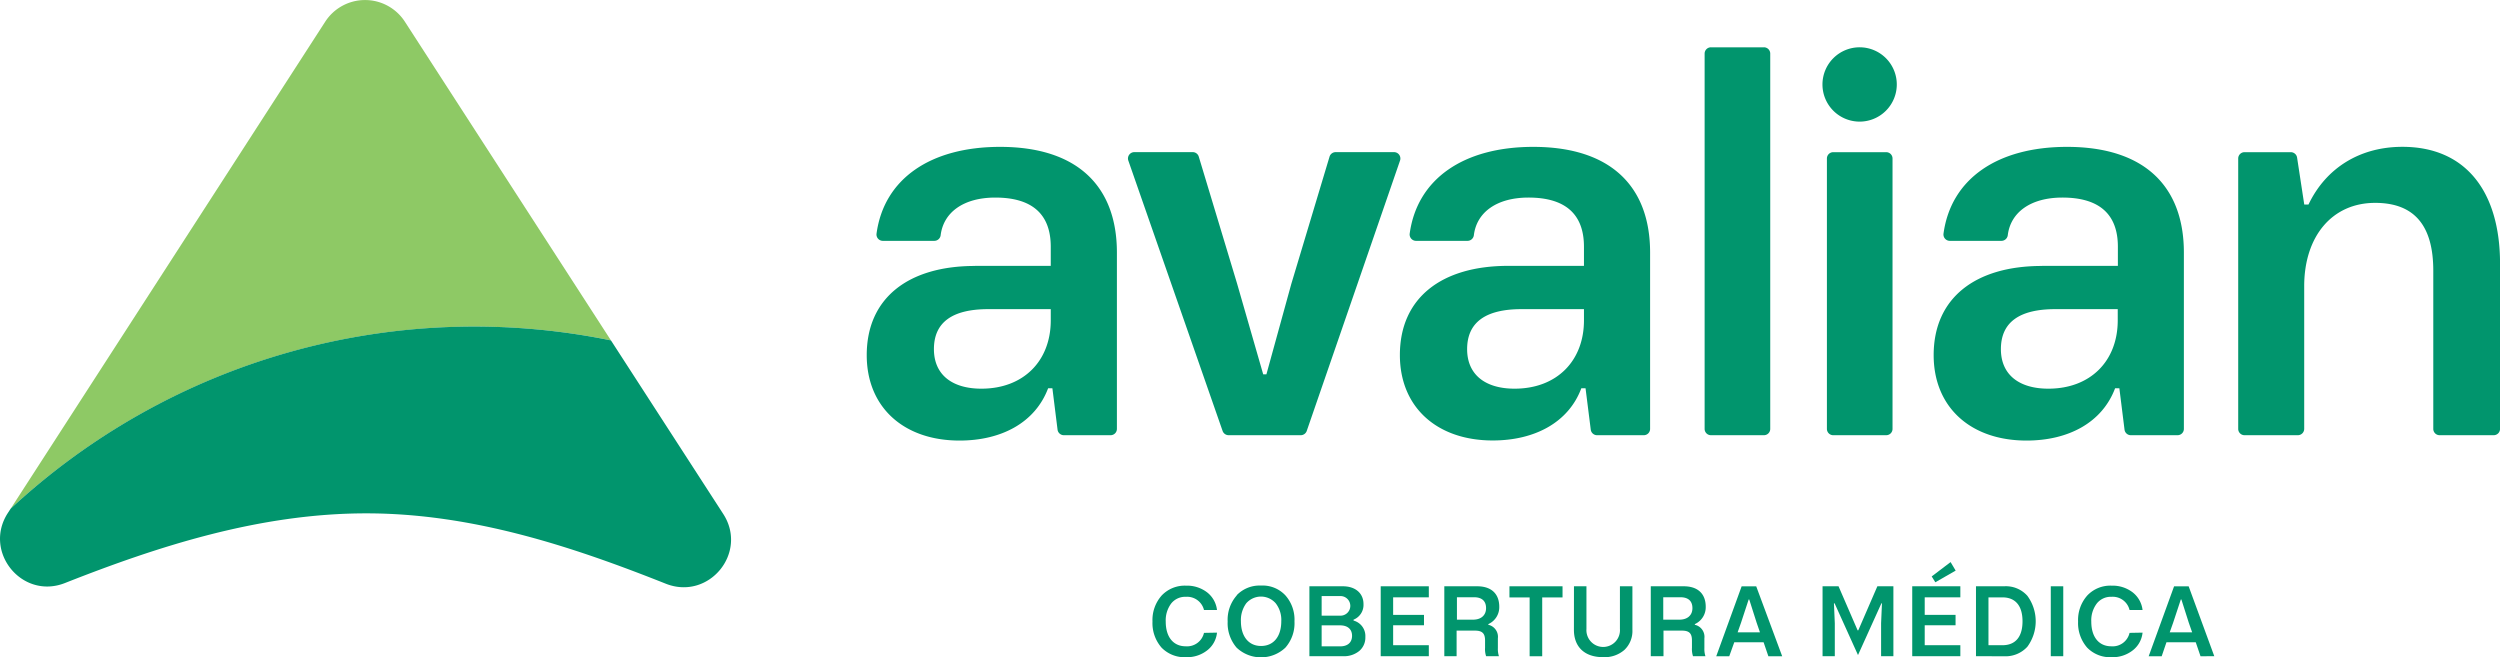
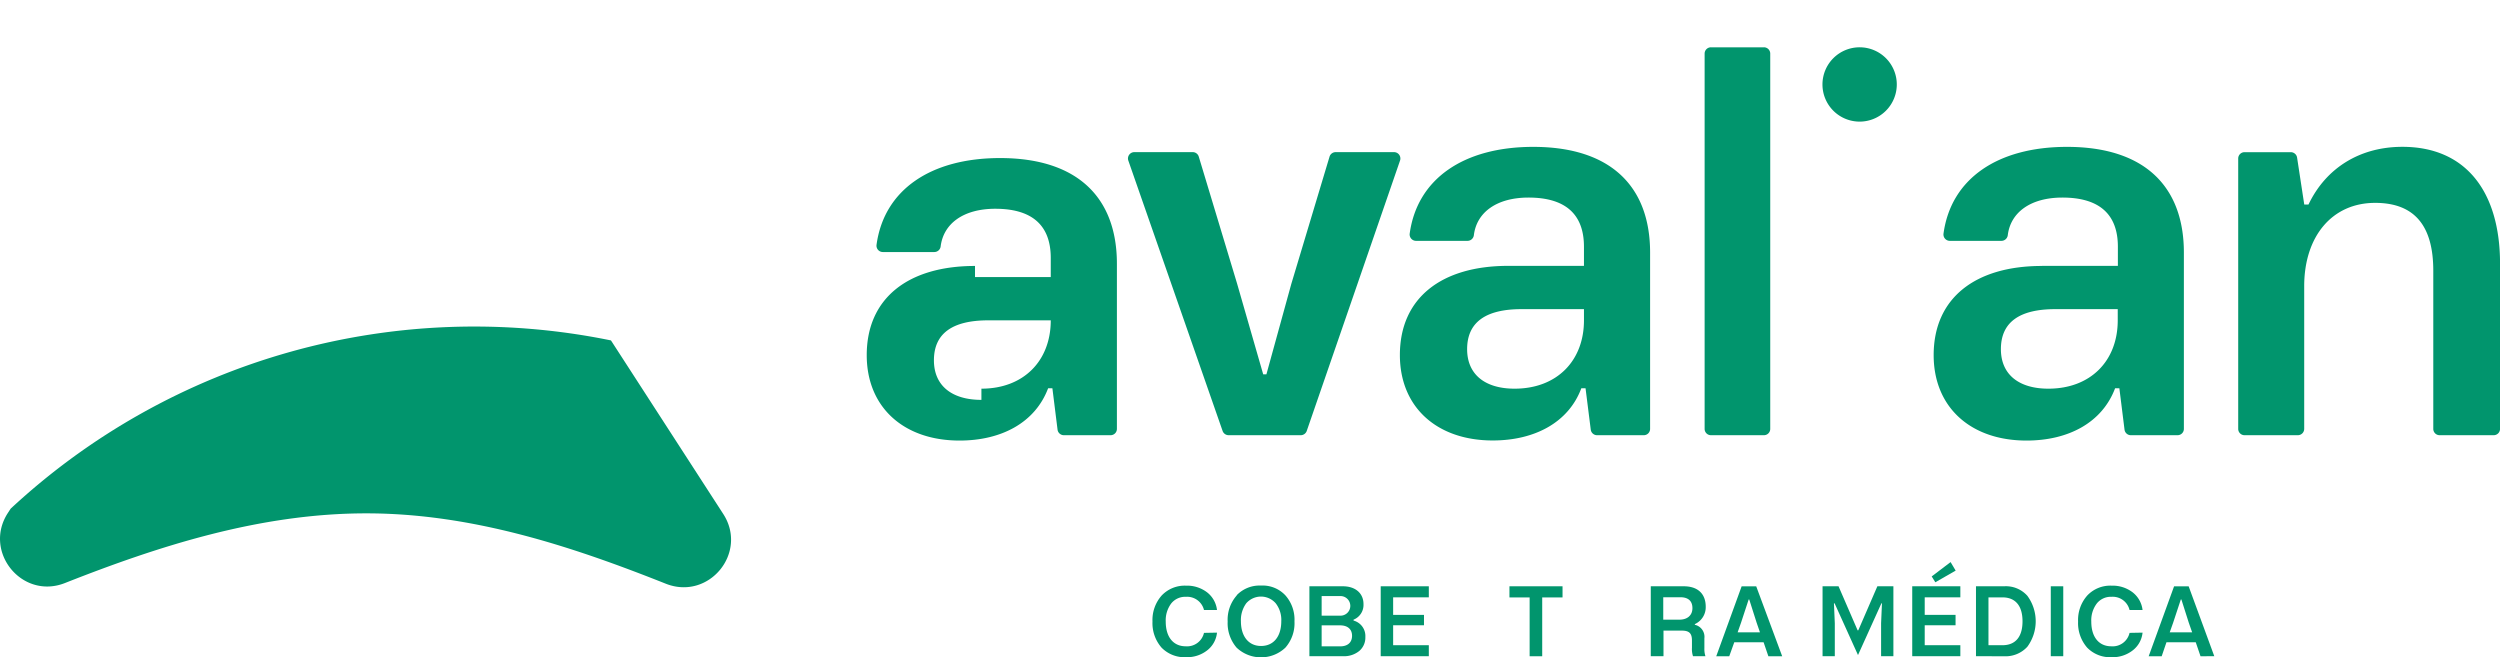
<svg xmlns="http://www.w3.org/2000/svg" viewBox="0 0 522.74 137.42">
  <defs>
    <style>.cls-1{fill:#8ec965;}.cls-2{fill:#01956d;}</style>
  </defs>
  <g id="Layer_2" data-name="Layer 2">
    <g id="Layer_1-2" data-name="Layer 1">
-       <path class="cls-1" d="M84.66,4.54A9.92,9.92,0,0,0,68,4.54L2.23,106.37h0A142.52,142.52,0,0,1,127.75,71.18Z" />
      <path class="cls-2" d="M2.23,106.36l-.56.86c-5.29,8.1,2.92,18.24,11.91,14.69,19.48-7.69,40.73-14.57,63-14.57s43.23,7,62.63,14.71c9,3.57,17.28-6.48,12-14.61L127.75,71.18A142.4,142.4,0,0,0,2.23,106.36" />
-       <path class="cls-2" d="M205.21,81.27c8.81,0,14.5-5.8,14.5-14.29V64.64H206.66q-11.39,0-11.38,8.37c0,5.24,3.68,8.26,9.93,8.26m-1.34-25.68h15.84v-4c0-6.82-3.9-10.28-11.6-10.28-6.61,0-10.82,3.06-11.42,7.86a1.34,1.34,0,0,1-1.32,1.19H184.59a1.33,1.33,0,0,1-1.31-1.51c1.56-11.47,11.29-18.14,25.84-18.14,16.06,0,24.42,8.15,24.42,22.1V89.65A1.32,1.32,0,0,1,232.22,91h-9.77a1.33,1.33,0,0,1-1.32-1.16l-1.08-8.66h-.89c-2.68,7.14-9.71,10.94-18.52,10.94-11.72,0-19.41-7-19.41-17.86,0-11.95,8.7-18.65,22.64-18.65" />
+       <path class="cls-2" d="M205.21,81.27c8.81,0,14.5-5.8,14.5-14.29H206.66q-11.39,0-11.38,8.37c0,5.24,3.68,8.26,9.93,8.26m-1.34-25.68h15.84v-4c0-6.82-3.9-10.28-11.6-10.28-6.61,0-10.82,3.06-11.42,7.86a1.34,1.34,0,0,1-1.32,1.19H184.59a1.33,1.33,0,0,1-1.31-1.51c1.56-11.47,11.29-18.14,25.84-18.14,16.06,0,24.42,8.15,24.42,22.1V89.65A1.32,1.32,0,0,1,232.22,91h-9.77a1.33,1.33,0,0,1-1.32-1.16l-1.08-8.66h-.89c-2.68,7.14-9.71,10.94-18.52,10.94-11.72,0-19.41-7-19.41-17.86,0-11.95,8.7-18.65,22.64-18.65" />
      <path class="cls-2" d="M237.19,31.81h12.2a1.32,1.32,0,0,1,1.27.95l8,26.51,5.47,19h.67L270,59.39l8-26.63a1.34,1.34,0,0,1,1.28-.95h12.21a1.33,1.33,0,0,1,1.25,1.77l-19.5,56.51A1.33,1.33,0,0,1,272,91H256.9a1.34,1.34,0,0,1-1.26-.89L235.93,33.58a1.33,1.33,0,0,1,1.26-1.77" />
      <path class="cls-2" d="M316.7,81.27c8.81,0,14.5-5.8,14.5-14.29V64.64H318.15q-11.37,0-11.38,8.37c0,5.24,3.68,8.26,9.93,8.26m-1.34-25.68H331.2v-4c0-6.82-3.9-10.28-11.6-10.28-6.61,0-10.83,3.06-11.42,7.86a1.34,1.34,0,0,1-1.32,1.19H296.08a1.34,1.34,0,0,1-1.32-1.51c1.57-11.47,11.29-18.14,25.84-18.14,16.07,0,24.43,8.15,24.43,22.1V89.65A1.32,1.32,0,0,1,343.71,91h-9.77a1.33,1.33,0,0,1-1.32-1.16l-1.09-8.66h-.88C328,88.3,320.94,92.1,312.13,92.1c-11.72,0-19.42-7-19.42-17.86,0-11.95,8.7-18.65,22.65-18.65" />
      <path class="cls-2" d="M356.43,89.65V11.22a1.32,1.32,0,0,1,1.33-1.33h11.07a1.32,1.32,0,0,1,1.32,1.33V89.65A1.32,1.32,0,0,1,368.83,91H357.76a1.32,1.32,0,0,1-1.33-1.33" />
-       <path class="cls-2" d="M382,89.65V33.15a1.32,1.32,0,0,1,1.32-1.33h11.08a1.32,1.32,0,0,1,1.32,1.33v56.5A1.32,1.32,0,0,1,394.39,91H383.31A1.32,1.32,0,0,1,382,89.65" />
      <path class="cls-2" d="M428.31,81.27c8.81,0,14.5-5.8,14.5-14.29V64.64H429.76q-11.38,0-11.38,8.37c0,5.24,3.68,8.26,9.93,8.26M427,55.59h15.84v-4c0-6.82-3.91-10.28-11.6-10.28-6.61,0-10.83,3.06-11.42,7.86a1.34,1.34,0,0,1-1.32,1.19H407.7a1.33,1.33,0,0,1-1.32-1.51c1.56-11.47,11.28-18.14,25.83-18.14,16.07,0,24.43,8.15,24.43,22.1V89.65A1.32,1.32,0,0,1,455.31,91h-9.76a1.33,1.33,0,0,1-1.32-1.16l-1.08-8.66h-.89c-2.68,7.14-9.71,10.94-18.52,10.94-11.72,0-19.42-7-19.42-17.86,0-11.95,8.7-18.65,22.65-18.65" />
      <path class="cls-2" d="M468,89.65V33.15a1.32,1.32,0,0,1,1.33-1.33H479a1.33,1.33,0,0,1,1.31,1.12l1.5,9.82h.89c3.68-7.71,10.82-12.06,19.63-12.06,13.27,0,20.42,9.37,20.42,24.45v34.5A1.33,1.33,0,0,1,521.41,91H510.12a1.32,1.32,0,0,1-1.33-1.33V56.6c0-9.49-4-14.18-12.16-14.18-9,0-14.83,7-14.83,17.42V89.65A1.33,1.33,0,0,1,480.47,91H469.29A1.32,1.32,0,0,1,468,89.65" />
      <path class="cls-2" d="M388.85,9.89h0a7.77,7.77,0,1,0,7.76,7.77,7.77,7.77,0,0,0-7.76-7.77" />
      <path class="cls-2" d="M254.47,132.28a5.36,5.36,0,0,1-2.08,3.73,6.85,6.85,0,0,1-4.4,1.41,6.72,6.72,0,0,1-5.11-2,7.79,7.79,0,0,1-1.9-5.46,7.71,7.71,0,0,1,1.92-5.44,6.64,6.64,0,0,1,5.09-2.06,6.89,6.89,0,0,1,4.4,1.39,5.48,5.48,0,0,1,2.08,3.7h-2.72a3.63,3.63,0,0,0-3.77-2.76,3.74,3.74,0,0,0-3.09,1.4,5.88,5.88,0,0,0-1.14,3.79c0,3.23,1.6,5.16,4.18,5.16a3.63,3.63,0,0,0,3.82-2.81Z" />
      <path class="cls-2" d="M263.68,135.07c2.64,0,4.23-2,4.23-5.16a5.63,5.63,0,0,0-1.17-3.77,4.08,4.08,0,0,0-6.15,0,5.92,5.92,0,0,0-1.12,3.75c0,3.21,1.64,5.18,4.21,5.18m-5.07-10.63a6.62,6.62,0,0,1,5.07-2,6.5,6.5,0,0,1,5.11,2.07,7.65,7.65,0,0,1,1.88,5.41,7.74,7.74,0,0,1-1.9,5.5,7.42,7.42,0,0,1-10.2,0,7.82,7.82,0,0,1-1.87-5.46,7.68,7.68,0,0,1,1.91-5.47" />
      <path class="cls-2" d="M276.35,135.15h3.88c1.52,0,2.48-.78,2.48-2.21s-1-2.18-2.48-2.18h-3.88Zm0-6.42h3.8a2.05,2.05,0,1,0,0-4.09h-3.8Zm-2.56,8.48V122.59h7c2.65,0,4.31,1.49,4.31,3.71a3.32,3.32,0,0,1-2.08,3.27v.19a3.34,3.34,0,0,1,2.47,3.44,3.65,3.65,0,0,1-1.29,2.93,5.07,5.07,0,0,1-3.41,1.08Z" />
      <polygon class="cls-2" points="288.7 137.21 288.7 122.59 298.76 122.59 298.76 124.9 291.3 124.9 291.3 128.57 297.75 128.57 297.75 130.74 291.3 130.74 291.3 134.91 298.76 134.91 298.76 137.21 288.7 137.21" />
-       <path class="cls-2" d="M304.64,129.57H308c1.71,0,2.73-.94,2.73-2.41s-.85-2.28-2.53-2.28h-3.56ZM302,137.21V122.59h6.88c3,0,4.61,1.62,4.61,4.28a3.87,3.87,0,0,1-2.29,3.63v.14a2.58,2.58,0,0,1,2,2.84v2.05a4.91,4.91,0,0,0,.22,1.68h-2.68a4.6,4.6,0,0,1-.22-1.76v-1.53c0-1.42-.53-2.06-2.11-2.06h-3.84v5.35Z" />
      <polygon class="cls-2" points="326.72 122.59 326.72 124.92 322.47 124.92 322.47 137.22 319.84 137.22 319.84 124.92 315.62 124.92 315.62 122.59 326.72 122.59" />
-       <path class="cls-2" d="M329.11,122.59h2.61v8.91a3.51,3.51,0,1,0,7,0v-8.91h2.61v9.11a5.43,5.43,0,0,1-1.67,4.19,6.28,6.28,0,0,1-4.46,1.52c-3.93,0-6.1-2.2-6.1-5.71Z" />
      <path class="cls-2" d="M347.78,129.57h3.37c1.71,0,2.73-.94,2.73-2.41s-.85-2.28-2.53-2.28h-3.57Zm-2.61,7.64V122.59h6.89c3,0,4.6,1.62,4.6,4.28a3.87,3.87,0,0,1-2.28,3.63v.14a2.58,2.58,0,0,1,2,2.84v2.05a4.91,4.91,0,0,0,.22,1.68H354a4.82,4.82,0,0,1-.22-1.76v-1.53c0-1.42-.51-2.06-2.1-2.06h-3.85v5.35Z" />
      <path class="cls-2" d="M363.33,132.22H368l-.69-2-1.55-4.87h-.12l-1.6,4.87Zm6.43,5-1-2.93h-6.13l-1.05,2.93h-2.72l5.31-14.62h3.05l5.43,14.62Z" />
      <polygon class="cls-2" points="381.09 137.21 381.09 122.59 384.43 122.59 388.42 131.8 388.56 131.8 392.55 122.59 395.9 122.59 395.9 137.21 393.33 137.21 393.33 130.32 393.51 126.16 393.39 126.16 388.5 136.97 383.61 126.16 383.47 126.16 383.65 130.33 383.65 137.21 381.09 137.21" />
      <path class="cls-2" d="M404.67,121.75l-.76-1.22,3.95-3,1.06,1.78Zm-4.83,15.46V122.59H409.9v2.31h-7.45v3.67h6.45v2.17h-6.45v4.17h7.45v2.3Z" />
      <path class="cls-2" d="M415.78,134.91h2.93c2.65,0,4.19-1.67,4.19-5s-1.56-5-4.19-5h-2.93Zm-2.61,2.3V122.59h5.88a6,6,0,0,1,4.87,2,9,9,0,0,1,0,10.63,6.15,6.15,0,0,1-4.87,2Z" />
      <rect class="cls-2" x="428.81" y="122.59" width="2.61" height="14.62" />
      <path class="cls-2" d="M448,132.28a5.36,5.36,0,0,1-2.08,3.73,6.84,6.84,0,0,1-4.39,1.41,6.7,6.7,0,0,1-5.11-2,7.79,7.79,0,0,1-1.9-5.46,7.71,7.71,0,0,1,1.92-5.44,6.61,6.61,0,0,1,5.09-2.06,6.88,6.88,0,0,1,4.39,1.39,5.48,5.48,0,0,1,2.08,3.7h-2.72a3.61,3.61,0,0,0-3.77-2.76,3.72,3.72,0,0,0-3.08,1.4,5.83,5.83,0,0,0-1.15,3.79c0,3.23,1.6,5.16,4.19,5.16a3.62,3.62,0,0,0,3.81-2.81Z" />
      <path class="cls-2" d="M453.68,132.22h4.69l-.7-2-1.55-4.87H456l-1.61,4.87Zm6.44,5-1-2.93H453l-1,2.93h-2.72l5.31-14.62h3.05L463,137.21Z" />
    </g>
  </g>
</svg>